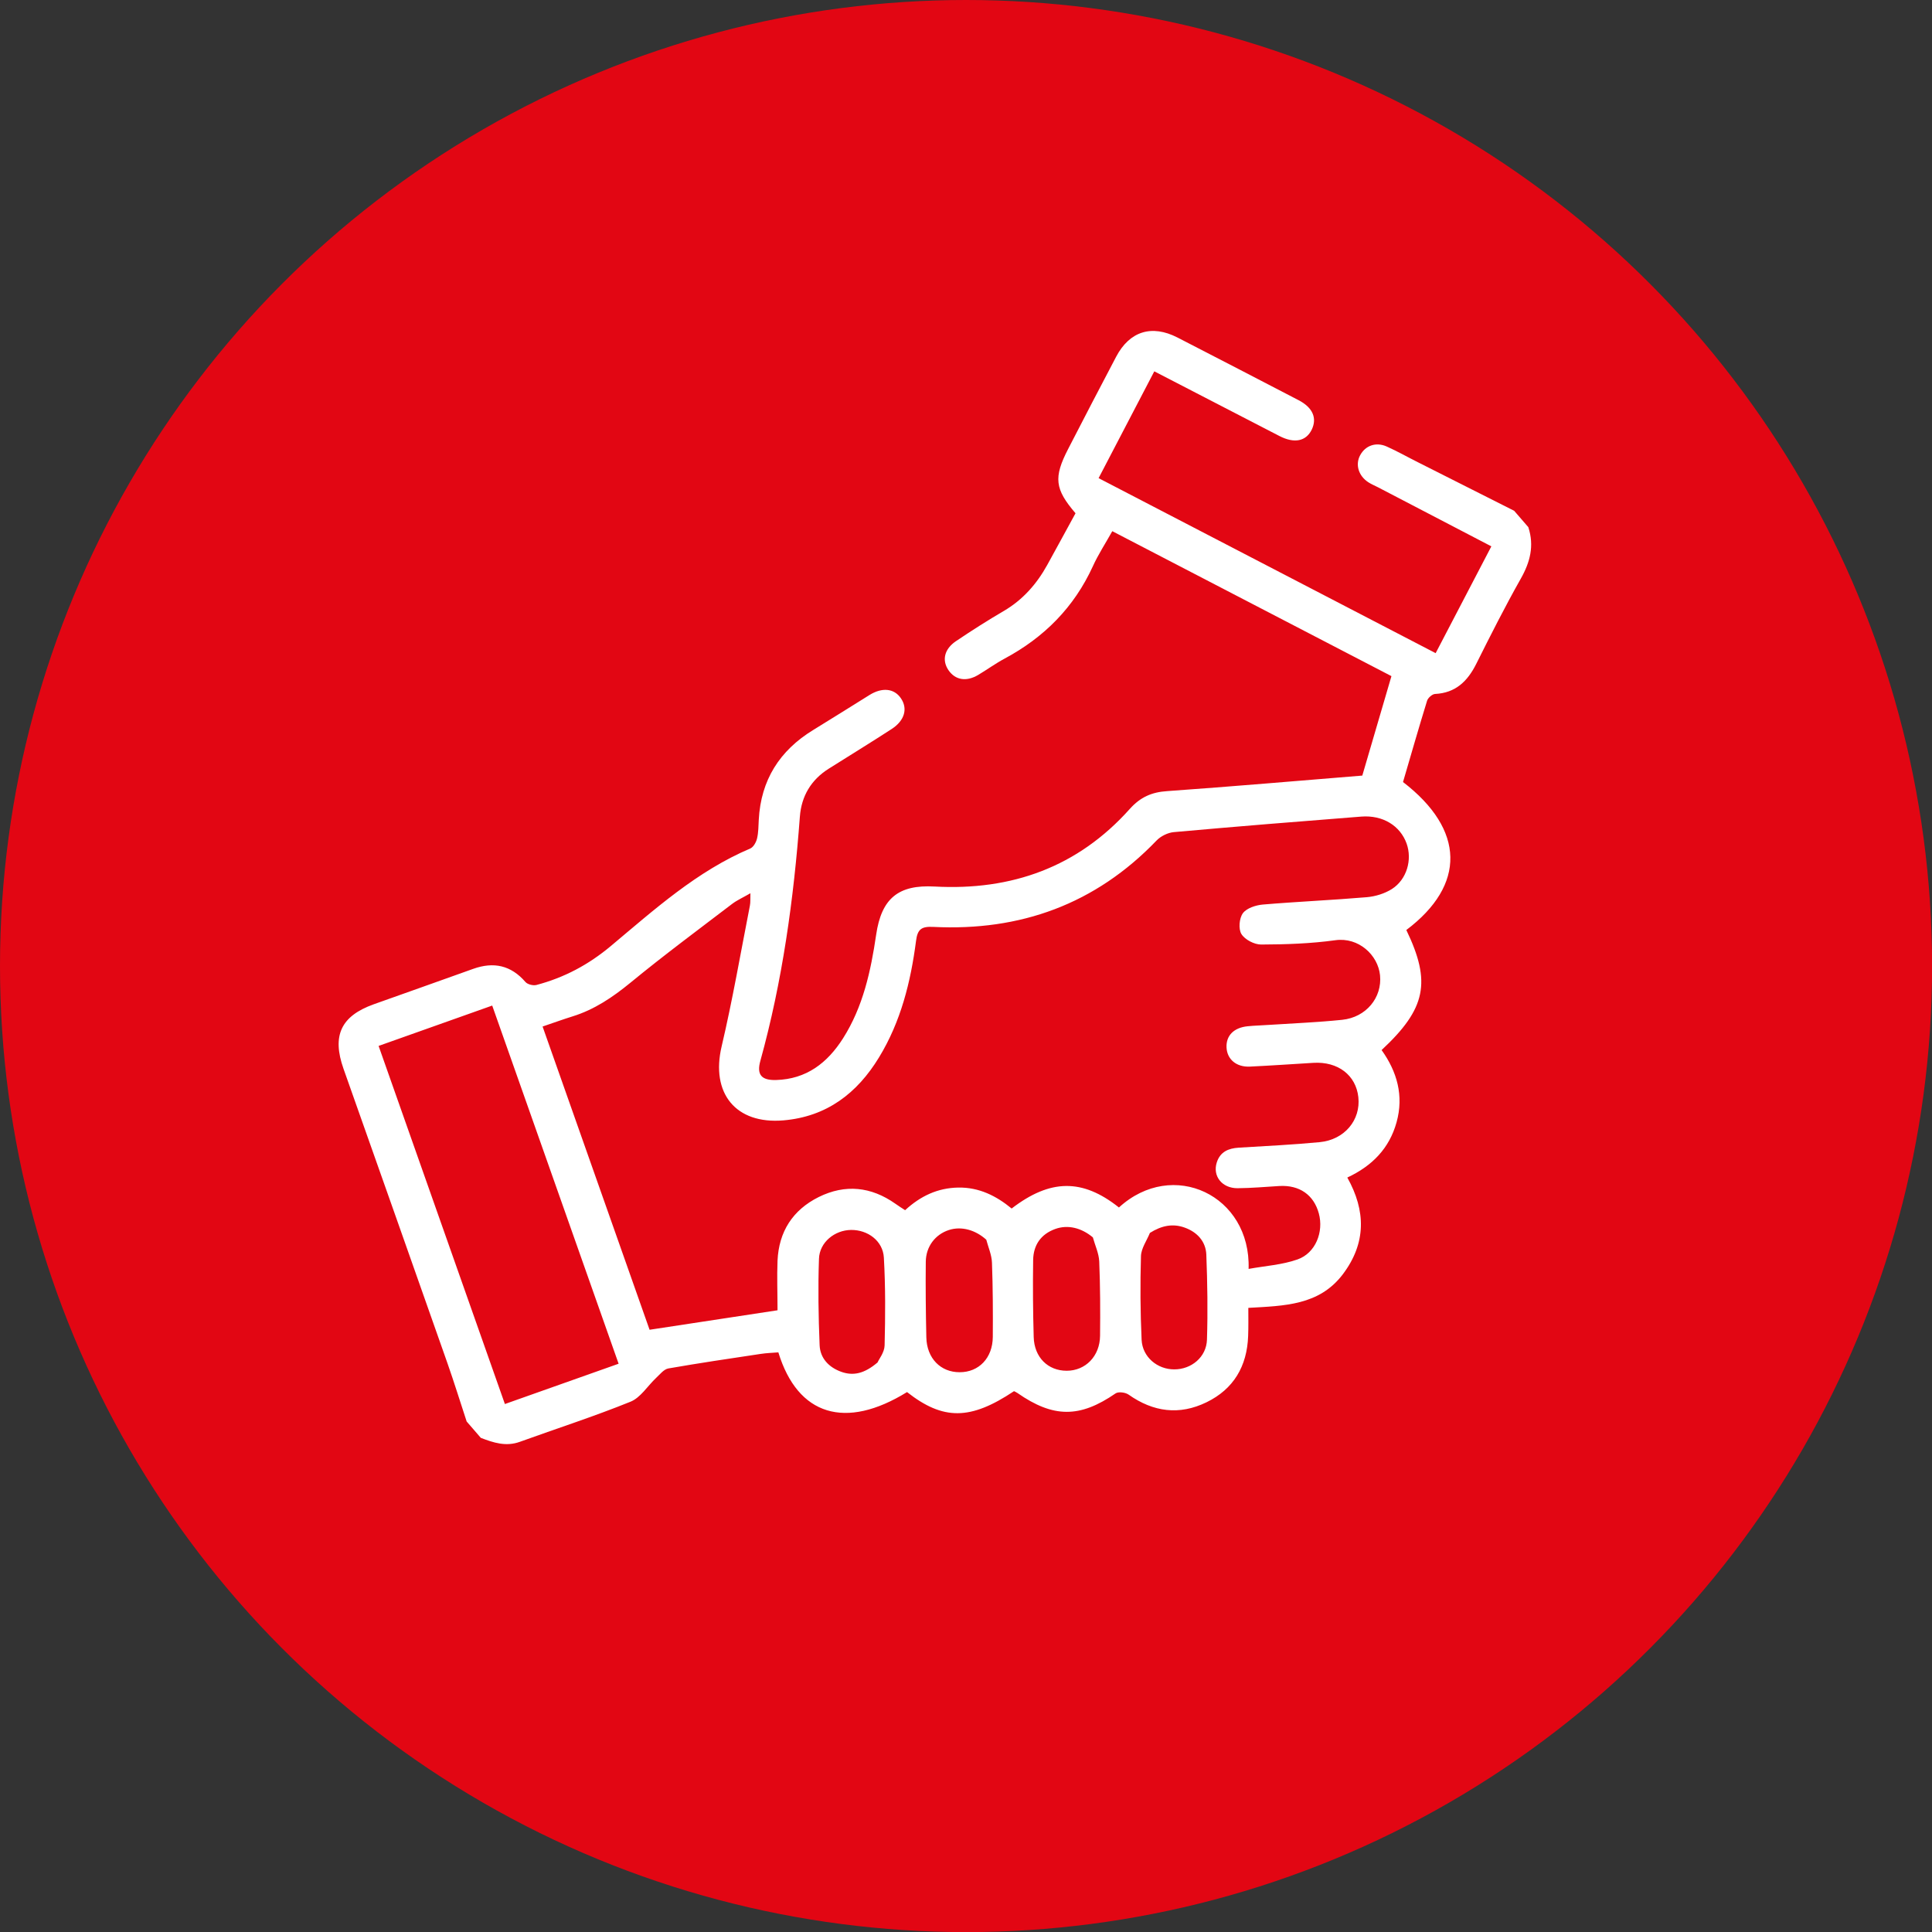
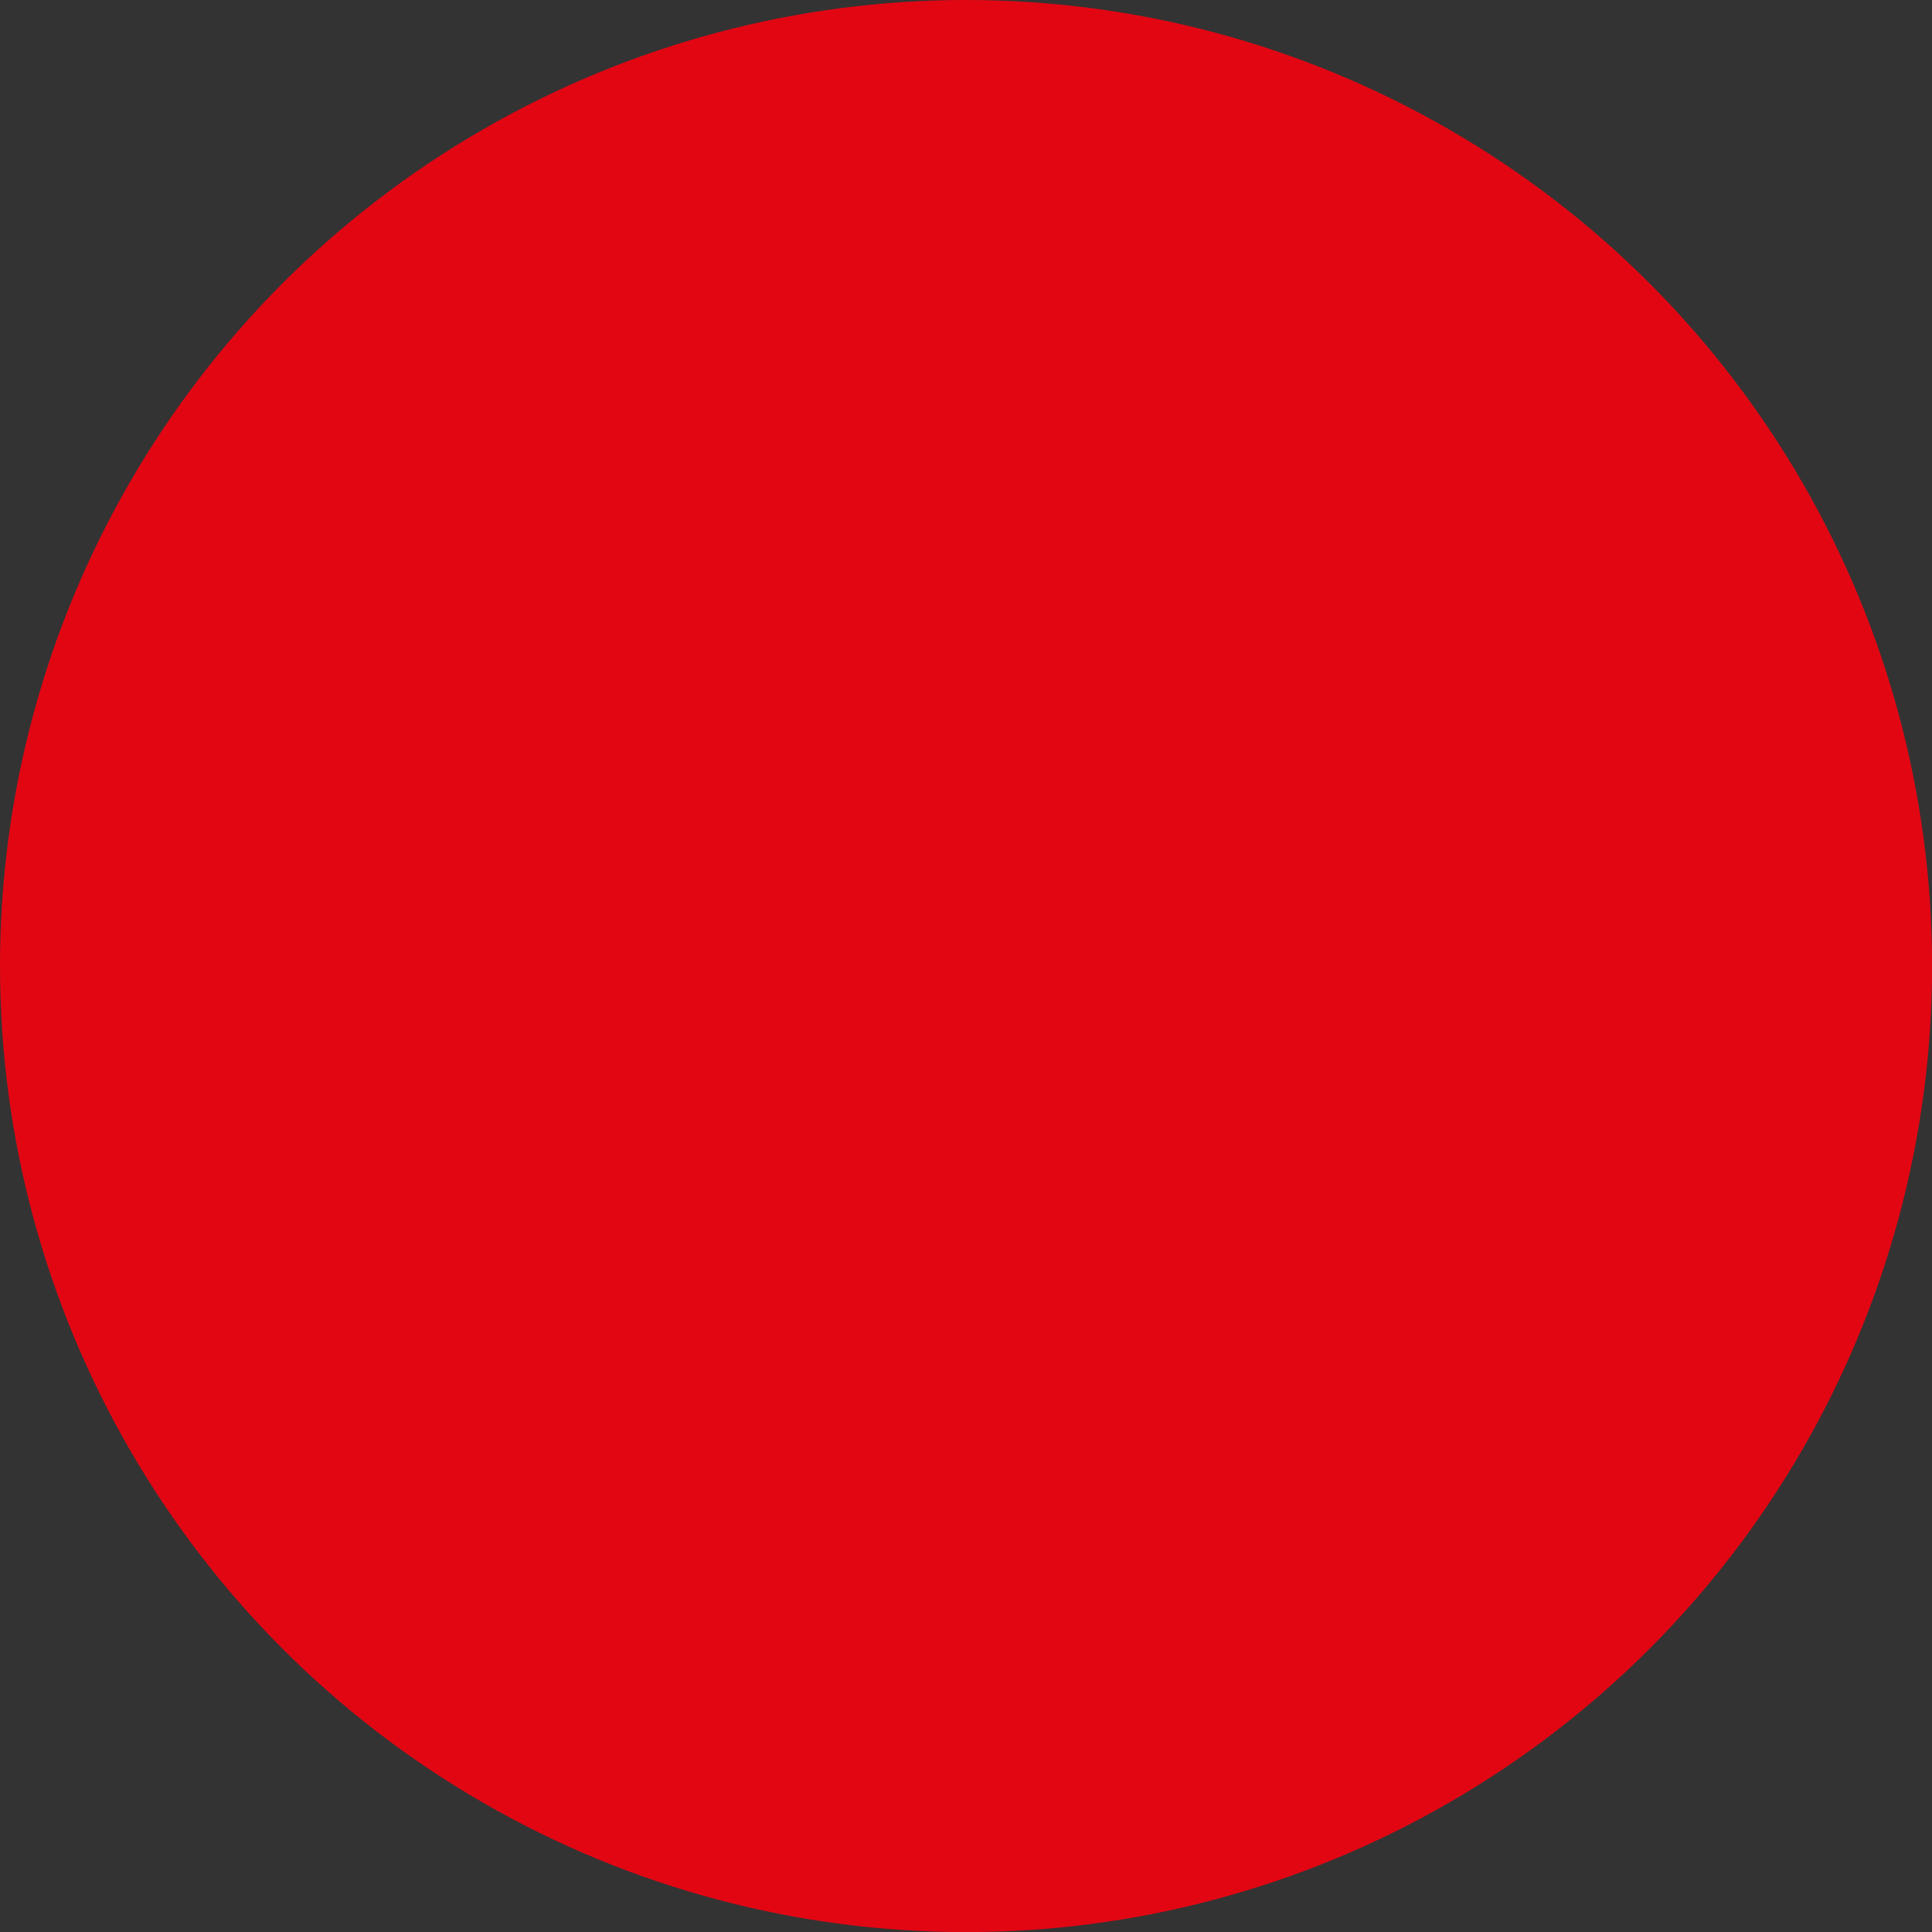
<svg xmlns="http://www.w3.org/2000/svg" id="Laag_1" viewBox="0 0 210.19 210.19">
  <rect x="0" y="0" width="210.19" height="210.19" fill="#333333" stroke="none" />
  <defs>
    <style>
      .cls-1 {
        fill: #e20613;
      }

      .cls-2 {
        fill: #fff;
      }
    </style>
  </defs>
  <circle id="Ellipse_64" class="cls-1" cx="105.1" cy="105.1" r="105.1" />
  <g id="_x33_GhlVG">
-     <path class="cls-2" d="M166.28,57.38c.65,2,.19,3.78-.83,5.58-1.71,3.03-3.28,6.14-4.84,9.26-.95,1.9-2.25,3.17-4.49,3.28-.31.02-.76.42-.86.73-.91,2.95-1.76,5.92-2.62,8.85,6.75,5.19,6.86,11.2.36,16.1,2.73,5.67,2.15,8.55-2.69,13.06,1.68,2.35,2.43,4.96,1.63,7.85-.78,2.83-2.64,4.75-5.36,6.02,2.03,3.63,2.06,7.13-.47,10.5-2.58,3.43-6.39,3.45-10.3,3.68,0,1.05.02,2.06-.02,3.07-.12,3.27-1.57,5.76-4.53,7.2-2.96,1.44-5.79,1.06-8.47-.83-.35-.25-1.12-.35-1.43-.13-3.88,2.67-6.75,2.68-10.67-.05-.12-.08-.25-.14-.37-.2-4.75,3.17-7.7,3.19-11.64.1-6.68,4.13-11.89,2.58-14-4.32-.62.05-1.29.07-1.94.17-3.35.5-6.7,1-10.03,1.58-.49.09-.91.64-1.32,1.02-.94.88-1.7,2.16-2.8,2.6-3.95,1.6-8.02,2.91-12.03,4.36-1.51.55-2.87.1-4.25-.43-.51-.59-1.03-1.18-1.54-1.78-.7-2.13-1.36-4.26-2.1-6.37-3.75-10.67-7.53-21.34-11.3-32.01-1.27-3.6-.28-5.73,3.29-7.01,3.6-1.29,7.21-2.55,10.81-3.85,2.23-.8,4.12-.4,5.7,1.43.23.26.83.41,1.19.32,3.02-.8,5.65-2.19,8.11-4.25,4.73-3.96,9.36-8.14,15.16-10.6.34-.15.63-.67.73-1.08.16-.66.15-1.36.19-2.05.23-4.31,2.26-7.52,5.92-9.76,2.05-1.25,4.08-2.54,6.13-3.81,1.37-.85,2.67-.72,3.4.34.78,1.12.44,2.43-.99,3.36-2.26,1.47-4.57,2.88-6.85,4.32-1.92,1.21-2.97,2.98-3.14,5.22-.67,8.98-1.89,17.86-4.3,26.57-.42,1.51.13,2.12,1.7,2.08,3.31-.09,5.6-1.86,7.3-4.54,2.18-3.44,3.02-7.32,3.6-11.27.58-3.95,2.41-5.46,6.36-5.24,8.37.46,15.58-2.11,21.24-8.45,1.15-1.28,2.38-1.82,4.06-1.93,7.05-.5,14.09-1.11,21.23-1.69,1.05-3.58,2.1-7.15,3.17-10.82-10.14-5.26-20.2-10.49-30.37-15.77-.76,1.36-1.54,2.55-2.12,3.83-2.04,4.46-5.3,7.73-9.59,10.03-.99.53-1.91,1.2-2.88,1.78-1.3.77-2.5.56-3.24-.53-.72-1.07-.45-2.29.83-3.15,1.71-1.15,3.45-2.26,5.23-3.3,2.05-1.21,3.55-2.92,4.69-4.98,1.04-1.88,2.06-3.77,3.08-5.63-2.26-2.63-2.4-3.89-.81-6.98,1.73-3.36,3.47-6.71,5.23-10.05,1.46-2.77,3.86-3.53,6.67-2.09,4.4,2.26,8.79,4.54,13.18,6.82,1.54.8,2.03,1.95,1.43,3.2-.62,1.27-1.89,1.54-3.53.69-4.48-2.31-8.96-4.63-13.6-7.03-2.01,3.85-3.99,7.65-6.06,11.62,12.23,6.35,24.37,12.66,36.67,19.04,2.05-3.92,4.03-7.73,6.06-11.62-4.19-2.19-8.27-4.31-12.34-6.43-.35-.18-.72-.33-1.04-.54-1.07-.69-1.44-1.92-.9-2.93.56-1.06,1.72-1.49,2.9-.96,1.16.52,2.27,1.15,3.41,1.72,3.48,1.76,6.97,3.51,10.45,5.27l1.54,1.78ZM121.73,131.37c5.85-5.36,14.37-1.34,14.11,6.68,1.81-.33,3.65-.44,5.32-1.03,1.97-.69,2.87-3,2.32-5.01-.55-2.02-2.11-3.1-4.28-2.98-1.52.09-3.04.23-4.56.24-1.69.01-2.74-1.32-2.26-2.81.37-1.15,1.26-1.53,2.38-1.6,2.94-.18,5.88-.32,8.81-.6,2.71-.26,4.48-2.41,4.21-4.89-.26-2.4-2.22-3.9-4.89-3.74-2.3.14-4.61.3-6.91.41-1.47.07-2.47-.79-2.54-2.06-.07-1.3.78-2.18,2.3-2.33.78-.08,1.57-.09,2.35-.15,2.65-.17,5.3-.28,7.93-.55,2.61-.27,4.36-2.42,4.12-4.84-.22-2.21-2.33-4.17-4.86-3.82-2.67.37-5.38.46-8.08.47-.74,0-1.76-.53-2.14-1.14-.34-.55-.24-1.73.16-2.27.41-.55,1.39-.87,2.16-.94,3.77-.32,7.55-.48,11.31-.8.94-.08,1.95-.39,2.74-.89,1.63-1.04,2.23-3.19,1.6-4.95-.7-1.94-2.59-3.11-4.93-2.93-6.8.53-13.6,1.08-20.4,1.69-.65.06-1.42.44-1.87.91-6.65,6.93-14.83,9.88-24.31,9.4-1.27-.06-1.7.25-1.86,1.52-.58,4.46-1.65,8.78-4.03,12.68-2.38,3.91-5.7,6.45-10.4,6.85-5.21.44-7.92-2.97-6.72-8.05,1.19-5.06,2.07-10.19,3.07-15.29.08-.39.04-.8.06-1.37-.81.47-1.45.75-1.99,1.16-3.71,2.83-7.46,5.61-11.06,8.57-1.93,1.58-3.92,2.93-6.31,3.67-1.06.33-2.1.71-3.25,1.1,3.91,11.07,7.76,22,11.64,32.99,4.7-.72,9.29-1.41,13.92-2.12,0-1.86-.07-3.63,0-5.39.14-3.16,1.65-5.52,4.48-6.93,2.89-1.43,5.7-1.13,8.33.72.35.25.71.48,1.07.71,1.69-1.55,3.55-2.42,5.78-2.46,2.27-.04,4.15.91,5.81,2.28,4.2-3.23,7.7-3.26,11.64-.14ZM67.3,148.36c-4.61-13.06-9.15-25.95-13.75-38.96-4.19,1.49-8.23,2.92-12.36,4.39,4.6,13.04,9.15,25.95,13.74,38.96,4.15-1.47,8.2-2.91,12.36-4.38ZM95.48,148.21c.15-.35.74-1.08.76-1.83.08-3.18.1-6.37-.08-9.55-.1-1.83-1.75-3.04-3.57-3.02-1.78.02-3.43,1.34-3.49,3.14-.11,3.13-.06,6.27.07,9.4.06,1.43,1.02,2.42,2.37,2.9,1.3.46,2.51.19,3.94-1.03ZM107.31,134.88c-1.17-1.06-2.7-1.51-4.08-1.06-1.47.48-2.49,1.78-2.51,3.45-.03,2.74,0,5.49.06,8.23.05,2.28,1.56,3.8,3.63,3.79,2.09,0,3.58-1.55,3.6-3.83.02-2.7.01-5.39-.09-8.09-.03-.84-.4-1.67-.62-2.5ZM125.1,134.14c-.34.84-.94,1.66-.97,2.51-.09,3.03-.07,6.08.07,9.11.09,1.88,1.72,3.23,3.56,3.22,1.86,0,3.49-1.34,3.55-3.23.1-3.08.05-6.17-.07-9.26-.06-1.43-.99-2.44-2.34-2.93-1.29-.47-2.51-.24-3.81.58ZM118.91,134.63c-1.24-1.04-2.72-1.43-4.12-.92-1.56.57-2.36,1.75-2.39,3.37-.04,2.79-.02,5.59.06,8.38.06,2.21,1.55,3.67,3.59,3.67,2.04,0,3.61-1.58,3.63-3.81.03-2.69.02-5.39-.09-8.08-.04-.88-.45-1.74-.69-2.61Z" />
-   </g>
+     </g>
</svg>